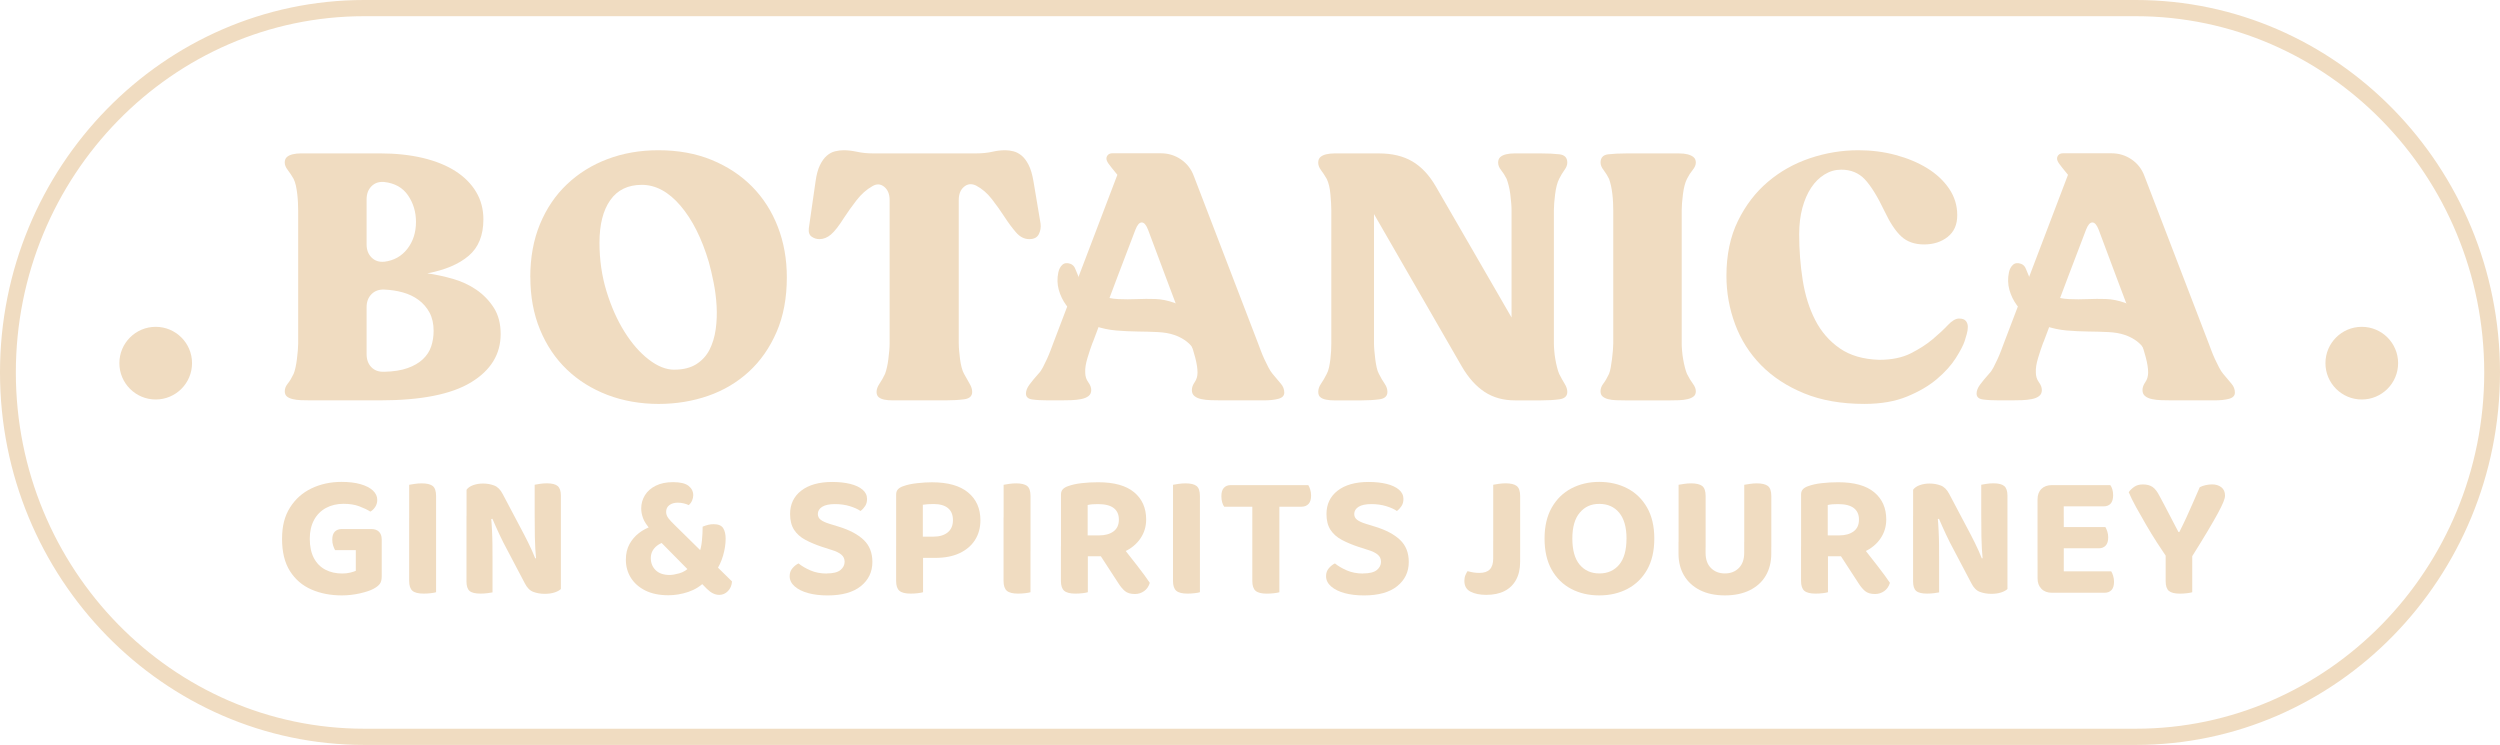
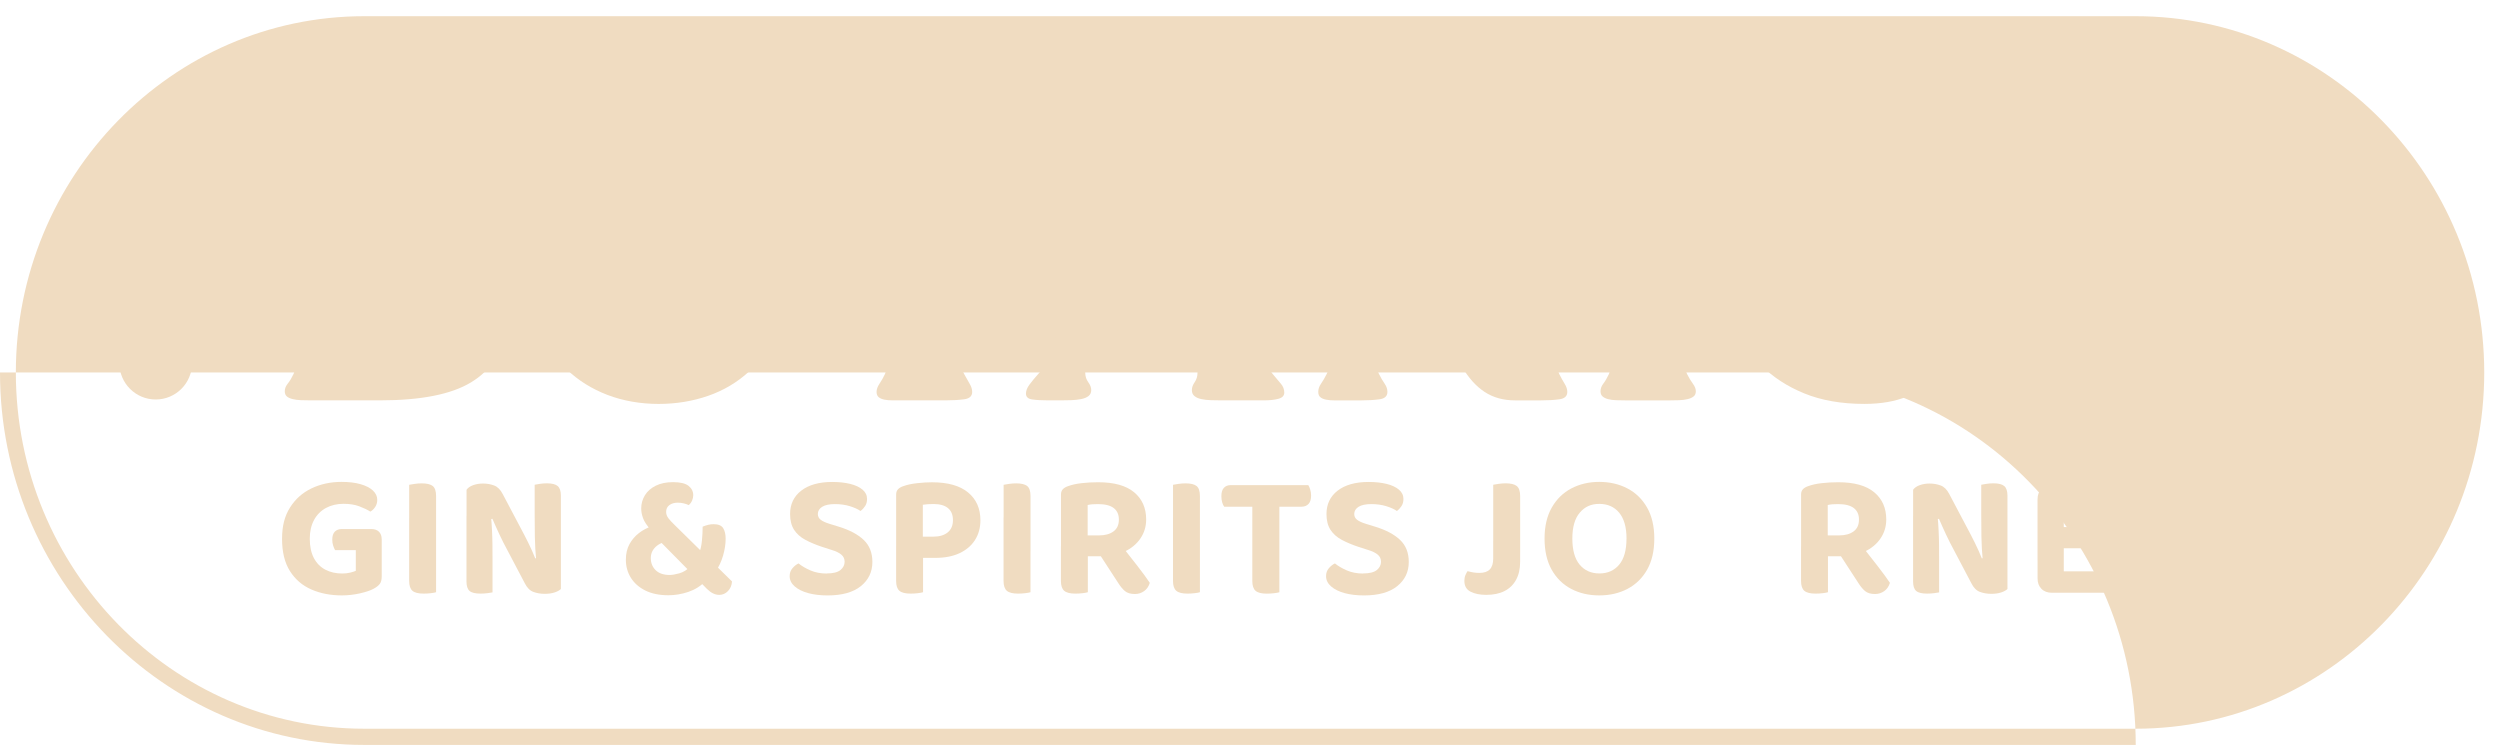
<svg xmlns="http://www.w3.org/2000/svg" id="Layer_2" data-name="Layer 2" viewBox="0 0 699.07 208.3">
  <defs>
    <style>      .cls-1 {        fill: #f0dcc1;        stroke-width: 0px;      }    </style>
  </defs>
  <g id="Layer_1-2" data-name="Layer 1">
    <g>
      <path class="cls-1" d="M106.74,150.85v10.3c0,.92-.17,1.63-.52,2.1-.35.48-.92.93-1.71,1.36-.89.5-2.18.93-3.86,1.31-1.68.38-3.37.57-5.05.57-3.17,0-6.01-.55-8.54-1.66-2.52-1.1-4.52-2.82-5.99-5.15-1.47-2.33-2.2-5.32-2.2-8.98s.74-6.43,2.23-8.79c1.49-2.36,3.49-4.14,6.01-5.35,2.52-1.2,5.32-1.81,8.39-1.81,2.05,0,3.82.21,5.32.64,1.5.43,2.66,1.02,3.46,1.78.81.76,1.21,1.63,1.21,2.62,0,.73-.19,1.38-.57,1.96-.38.58-.83,1.02-1.36,1.31-.83-.53-1.87-1.02-3.12-1.49s-2.72-.69-4.41-.69c-1.82,0-3.44.39-4.88,1.16-1.43.78-2.55,1.9-3.34,3.37s-1.19,3.21-1.19,5.22c0,2.18.39,3.99,1.16,5.44.77,1.45,1.85,2.53,3.22,3.24s2.93,1.06,4.68,1.06c.83,0,1.58-.08,2.25-.25.68-.17,1.2-.33,1.56-.5v-5.79h-5.79c-.2-.33-.38-.75-.54-1.26-.17-.51-.25-1.06-.25-1.66,0-1.02.24-1.77.72-2.25s1.11-.72,1.91-.72h8.32c.89,0,1.59.25,2.1.74.51.5.77,1.21.77,2.13Z" />
      <path class="cls-1" d="M121.94,154.22h-7.52v-18.66c.33-.07.83-.15,1.51-.25.68-.1,1.34-.15,2-.15,1.42,0,2.44.25,3.07.74s.94,1.44.94,2.82v15.49ZM114.42,144.71h7.52v20.89c-.3.1-.78.19-1.44.27-.66.08-1.34.12-2.03.12-1.48,0-2.53-.26-3.14-.79-.61-.53-.92-1.45-.92-2.77v-17.72Z" />
      <path class="cls-1" d="M156.84,154.56v10.15c-.43.4-1.03.72-1.81.97s-1.69.37-2.75.37c-1.12,0-2.17-.18-3.14-.54-.97-.36-1.77-1.17-2.4-2.43l-5.99-11.38c-.36-.73-.72-1.45-1.06-2.18-.35-.73-.69-1.46-1.01-2.2-.33-.74-.66-1.49-.99-2.25l-7.23,1.63v-9.75c.4-.56,1.01-.99,1.86-1.29.84-.3,1.76-.45,2.75-.45,1.09,0,2.12.18,3.09.54.97.36,1.77,1.16,2.4,2.38l6.04,11.43c.36.69.73,1.41,1.09,2.15.36.74.71,1.48,1.04,2.2.33.73.64,1.47.94,2.23l7.18-1.58ZM130.45,144.22l6.83-.1c.13,1.42.23,2.82.3,4.21.07,1.39.11,2.72.12,4.01.02,1.29.02,2.54.02,3.76v9.55c-.3.07-.77.14-1.41.22-.64.08-1.29.12-1.96.12-1.45,0-2.47-.25-3.04-.74-.58-.5-.87-1.39-.87-2.67v-18.36ZM156.84,156.94l-6.88.05c-.23-2.41-.36-4.7-.4-6.88-.03-2.18-.05-4.26-.05-6.24v-8.32c.33-.07.81-.15,1.44-.25.63-.1,1.29-.15,1.98-.15,1.42,0,2.43.26,3.02.77s.89,1.39.89,2.65v18.36Z" />
      <path class="cls-1" d="M199.95,160.06l-2.77,2.52c-1.32,1.35-2.9,2.33-4.75,2.95-1.85.61-3.7.92-5.54.92-2.51,0-4.65-.44-6.41-1.31-1.77-.88-3.12-2.06-4.06-3.56-.94-1.5-1.41-3.19-1.41-5.07,0-1.68.34-3.13,1.01-4.36.68-1.22,1.55-2.24,2.62-3.07s2.24-1.45,3.49-1.88l3.37,4.46c-.63.2-1.21.5-1.76.92-.54.41-.97.91-1.29,1.49-.31.58-.47,1.25-.47,2,0,1.35.45,2.47,1.36,3.37.91.89,2.22,1.34,3.93,1.34.69,0,1.6-.16,2.72-.47,1.12-.31,2.19-1,3.22-2.05l2.23-3.37c.43-1.09.71-2.33.84-3.71.13-1.39.2-2.69.2-3.91.56-.23,1.09-.4,1.58-.52.5-.12.99-.17,1.49-.17,1.32,0,2.21.37,2.67,1.11s.69,1.72.69,2.95c0,1.49-.24,3.06-.72,4.73-.48,1.67-1.23,3.24-2.25,4.73ZM201.09,166.34c-1.16,0-2.29-.56-3.42-1.68l-14.21-14.4-1.34-1.93c-1.19-1.32-1.96-2.46-2.3-3.42-.35-.96-.52-1.86-.52-2.72,0-1.35.35-2.59,1.04-3.71.69-1.12,1.71-2.01,3.04-2.67,1.34-.66,2.95-.99,4.83-.99,2.01,0,3.46.35,4.33,1.04.87.69,1.31,1.57,1.31,2.62,0,.49-.11.99-.32,1.48-.21.5-.52.92-.92,1.29-.4-.2-.87-.36-1.41-.49-.54-.13-1.1-.2-1.66-.2-.96,0-1.74.22-2.35.67s-.92,1.08-.92,1.91c0,.63.21,1.21.62,1.76.41.54,1.03,1.21,1.86,2l15.94,15.69c-.07,1.09-.45,1.99-1.14,2.7-.69.71-1.52,1.06-2.48,1.06Z" />
      <path class="cls-1" d="M231.18,160.35c1.78,0,3.06-.32,3.84-.96.77-.64,1.16-1.41,1.16-2.3,0-.82-.31-1.49-.92-2-.61-.51-1.51-.95-2.7-1.31l-2.62-.84c-1.78-.59-3.36-1.25-4.73-1.98-1.37-.73-2.42-1.67-3.17-2.82-.74-1.15-1.11-2.62-1.11-4.41,0-2.74,1.04-4.92,3.12-6.53s4.97-2.43,8.66-2.43c1.88,0,3.56.18,5.02.54,1.47.36,2.62.9,3.46,1.61.84.71,1.26,1.58,1.26,2.6,0,.76-.17,1.41-.52,1.96-.35.54-.78,1.02-1.31,1.41-.76-.53-1.77-.98-3.02-1.36-1.25-.38-2.64-.57-4.16-.57s-2.77.26-3.56.77-1.19,1.18-1.19,2c0,.66.26,1.2.79,1.61.53.41,1.32.78,2.38,1.11l2.72.84c3,.92,5.31,2.15,6.93,3.69,1.62,1.54,2.43,3.59,2.43,6.16,0,2.77-1.07,5.02-3.22,6.76-2.15,1.73-5.25,2.6-9.31,2.6-2.01,0-3.81-.21-5.4-.64-1.58-.43-2.85-1.06-3.79-1.88-.94-.82-1.41-1.78-1.41-2.87,0-.86.25-1.59.77-2.2.51-.61,1.08-1.06,1.71-1.36.89.73,2,1.38,3.34,1.96,1.34.58,2.85.87,4.53.87Z" />
      <path class="cls-1" d="M261.53,156h-10.94v-17.72c0-.63.18-1.12.54-1.49.36-.36.84-.64,1.44-.84,1.09-.4,2.39-.68,3.91-.84,1.52-.17,2.89-.25,4.11-.25,4.46,0,7.83.95,10.12,2.85,2.29,1.9,3.44,4.48,3.44,7.75,0,2.11-.5,3.96-1.51,5.54s-2.45,2.81-4.33,3.69c-1.88.88-4.14,1.31-6.78,1.31ZM250.59,152.68h7.52v12.92c-.3.1-.78.19-1.44.27-.66.08-1.34.12-2.03.12-1.48,0-2.53-.26-3.14-.79-.61-.53-.92-1.45-.92-2.77v-9.75ZM258.06,150.06h2.97c1.68,0,3.01-.4,3.98-1.19.97-.79,1.46-1.93,1.46-3.42s-.46-2.61-1.39-3.37c-.92-.76-2.26-1.14-4.01-1.14-.59,0-1.13.02-1.61.05-.48.03-.95.08-1.41.15v8.91Z" />
      <path class="cls-1" d="M288.16,154.22h-7.52v-18.66c.33-.07.83-.15,1.51-.25.68-.1,1.34-.15,2-.15,1.42,0,2.44.25,3.07.74s.94,1.44.94,2.82v15.49ZM280.63,144.71h7.52v20.89c-.3.1-.78.19-1.44.27-.66.08-1.34.12-2.03.12-1.48,0-2.53-.26-3.14-.79-.61-.53-.92-1.45-.92-2.77v-17.72Z" />
      <path class="cls-1" d="M308.06,155.55h-11.38v-17.28c0-.63.18-1.12.54-1.49.36-.36.84-.64,1.44-.84,1.09-.4,2.37-.68,3.84-.84,1.47-.17,2.99-.25,4.58-.25,4.46,0,7.8.93,10.05,2.8,2.24,1.86,3.37,4.4,3.37,7.6,0,1.98-.54,3.75-1.61,5.32s-2.54,2.79-4.41,3.66c-1.86.88-4,1.31-6.41,1.31ZM296.67,152.73h7.52v12.87c-.3.1-.78.19-1.44.27-.66.08-1.34.12-2.03.12-1.48,0-2.53-.26-3.14-.79-.61-.53-.92-1.45-.92-2.77v-9.7ZM304.15,149.71h3.22c1.65,0,2.98-.37,3.99-1.11,1.01-.74,1.51-1.84,1.51-3.29s-.48-2.5-1.44-3.24c-.96-.74-2.43-1.11-4.41-1.11-.56,0-1.07.02-1.54.05-.46.03-.91.1-1.34.2v8.51ZM306.67,153.77l6.73-1.58c.76,1.06,1.54,2.1,2.35,3.12s1.58,2.01,2.33,2.97c.74.96,1.41,1.84,2,2.65.59.81,1.07,1.49,1.44,2.05-.3.99-.83,1.76-1.58,2.3-.76.54-1.62.82-2.57.82-1.22,0-2.15-.27-2.8-.82-.64-.54-1.25-1.26-1.81-2.15l-6.09-9.36Z" />
      <path class="cls-1" d="M335.53,154.22h-7.52v-18.66c.33-.07.83-.15,1.51-.25.68-.1,1.34-.15,2-.15,1.42,0,2.44.25,3.07.74s.94,1.44.94,2.82v15.49ZM328.01,144.71h7.52v20.89c-.3.1-.78.19-1.44.27-.66.08-1.34.12-2.03.12-1.48,0-2.53-.26-3.14-.79-.61-.53-.92-1.45-.92-2.77v-17.72Z" />
      <path class="cls-1" d="M357.56,135.65l.05,6.04h-15.29c-.23-.3-.42-.71-.57-1.24-.15-.53-.22-1.09-.22-1.68,0-1.09.24-1.88.72-2.38.48-.5,1.11-.74,1.91-.74h13.42ZM350.18,140.36h7.57v25.25c-.33.1-.83.19-1.48.27-.66.08-1.34.12-2.03.12-1.49,0-2.53-.26-3.14-.79-.61-.53-.92-1.45-.92-2.77v-22.08ZM350.58,141.69l-.05-6.04h15.3c.2.3.38.71.54,1.24s.25,1.09.25,1.68c0,1.06-.24,1.84-.72,2.35-.48.51-1.13.77-1.96.77h-13.36Z" />
      <path class="cls-1" d="M381.17,160.35c1.78,0,3.06-.32,3.84-.96.77-.64,1.16-1.41,1.16-2.3,0-.82-.31-1.49-.92-2-.61-.51-1.51-.95-2.7-1.31l-2.62-.84c-1.78-.59-3.36-1.25-4.73-1.98-1.37-.73-2.42-1.67-3.17-2.82-.74-1.15-1.11-2.62-1.11-4.41,0-2.74,1.04-4.92,3.12-6.53s4.97-2.43,8.66-2.43c1.88,0,3.56.18,5.02.54,1.47.36,2.62.9,3.46,1.61.84.71,1.26,1.58,1.26,2.6,0,.76-.17,1.41-.52,1.96-.35.54-.78,1.02-1.31,1.41-.76-.53-1.77-.98-3.02-1.36-1.25-.38-2.64-.57-4.16-.57s-2.77.26-3.56.77-1.19,1.18-1.19,2c0,.66.26,1.2.79,1.61.53.41,1.32.78,2.38,1.11l2.72.84c3,.92,5.31,2.15,6.93,3.69,1.62,1.54,2.43,3.59,2.43,6.16,0,2.77-1.07,5.02-3.22,6.76-2.15,1.73-5.25,2.6-9.31,2.6-2.01,0-3.81-.21-5.4-.64-1.58-.43-2.85-1.06-3.79-1.88-.94-.82-1.41-1.78-1.41-2.87,0-.86.25-1.59.77-2.2.51-.61,1.08-1.06,1.71-1.36.89.73,2,1.38,3.34,1.96,1.34.58,2.85.87,4.53.87Z" />
      <path class="cls-1" d="M417.55,151.3h7.52v5.84c0,1.95-.38,3.61-1.14,5-.76,1.39-1.84,2.43-3.24,3.14-1.4.71-3.11,1.06-5.12,1.06-1.75,0-3.2-.3-4.36-.89-1.16-.59-1.73-1.6-1.73-3.02,0-.63.1-1.17.3-1.63.2-.46.4-.82.59-1.09.63.17,1.19.29,1.68.37.5.08,1.04.12,1.63.12,1.32,0,2.29-.33,2.92-.99s.94-1.67.94-3.02v-4.9ZM425.07,154.51h-7.52v-18.96c.33-.07.83-.15,1.51-.25.68-.1,1.33-.15,1.96-.15,1.42,0,2.45.25,3.09.74s.97,1.44.97,2.82v15.79Z" />
      <path class="cls-1" d="M462.59,150.6c0,3.43-.67,6.33-2,8.69-1.34,2.36-3.17,4.15-5.49,5.37s-4.96,1.83-7.9,1.83-5.56-.61-7.87-1.83c-2.31-1.22-4.13-3.01-5.45-5.37-1.32-2.36-1.98-5.25-1.98-8.69s.68-6.33,2.03-8.69c1.35-2.36,3.18-4.14,5.49-5.35,2.31-1.2,4.9-1.81,7.77-1.81s5.52.6,7.85,1.81c2.33,1.21,4.17,2.99,5.52,5.35,1.35,2.36,2.03,5.26,2.03,8.69ZM454.82,150.6c0-3.17-.69-5.58-2.05-7.23-1.37-1.65-3.23-2.47-5.57-2.47s-4.06.82-5.45,2.45c-1.39,1.63-2.08,4.05-2.08,7.25s.68,5.67,2.05,7.3c1.37,1.63,3.21,2.45,5.52,2.45s4.15-.82,5.52-2.45c1.37-1.63,2.05-4.07,2.05-7.3Z" />
-       <path class="cls-1" d="M476.95,153.03h-7.57v-17.47c.36-.07.87-.15,1.53-.25.66-.1,1.32-.15,1.98-.15,1.42,0,2.45.25,3.09.74s.96,1.44.96,2.82v14.31ZM482.34,166.49c-2.71,0-5.02-.49-6.96-1.46-1.93-.97-3.42-2.33-4.46-4.08-1.04-1.75-1.56-3.79-1.56-6.14v-3.27h7.57v3.07c0,1.82.5,3.23,1.51,4.23,1.01,1.01,2.3,1.51,3.89,1.51s2.88-.5,3.89-1.51,1.51-2.42,1.51-4.23v-3.07h7.57v3.27c0,2.34-.51,4.39-1.53,6.14-1.02,1.75-2.51,3.11-4.46,4.08s-4.27,1.46-6.98,1.46ZM495.31,153.13h-7.57v-17.57c.36-.07.88-.15,1.56-.25.68-.1,1.33-.15,1.96-.15,1.42,0,2.45.25,3.09.74s.96,1.44.96,2.82v14.41Z" />
      <path class="cls-1" d="M515.01,155.55h-11.38v-17.28c0-.63.18-1.12.54-1.49.36-.36.84-.64,1.44-.84,1.09-.4,2.37-.68,3.84-.84,1.47-.17,2.99-.25,4.58-.25,4.46,0,7.8.93,10.05,2.8,2.24,1.86,3.37,4.4,3.37,7.6,0,1.98-.54,3.75-1.61,5.32s-2.54,2.79-4.41,3.66c-1.86.88-4,1.31-6.41,1.31ZM503.63,152.73h7.52v12.87c-.3.1-.78.19-1.44.27-.66.08-1.34.12-2.03.12-1.48,0-2.53-.26-3.14-.79-.61-.53-.92-1.45-.92-2.77v-9.7ZM511.1,149.71h3.22c1.65,0,2.98-.37,3.99-1.11,1.01-.74,1.51-1.84,1.51-3.29s-.48-2.5-1.44-3.24c-.96-.74-2.43-1.11-4.41-1.11-.56,0-1.07.02-1.54.05-.46.03-.91.1-1.34.2v8.51ZM513.63,153.77l6.73-1.58c.76,1.06,1.54,2.1,2.35,3.12s1.58,2.01,2.33,2.97c.74.96,1.41,1.84,2,2.65.59.81,1.07,1.49,1.44,2.05-.3.99-.83,1.76-1.58,2.3-.76.54-1.62.82-2.57.82-1.22,0-2.15-.27-2.8-.82-.64-.54-1.25-1.26-1.81-2.15l-6.09-9.36Z" />
      <path class="cls-1" d="M561.34,154.56v10.15c-.43.4-1.03.72-1.81.97s-1.69.37-2.75.37c-1.12,0-2.17-.18-3.14-.54-.97-.36-1.77-1.17-2.4-2.43l-5.99-11.38c-.36-.73-.72-1.45-1.06-2.18-.35-.73-.69-1.46-1.01-2.2-.33-.74-.66-1.49-.99-2.25l-7.23,1.63v-9.75c.4-.56,1.01-.99,1.86-1.29.84-.3,1.76-.45,2.75-.45,1.09,0,2.12.18,3.09.54.97.36,1.77,1.16,2.4,2.38l6.04,11.43c.36.69.73,1.41,1.09,2.15.36.74.71,1.48,1.04,2.2.33.73.64,1.47.94,2.23l7.18-1.58ZM534.96,144.22l6.83-.1c.13,1.42.23,2.82.3,4.21.07,1.39.11,2.72.12,4.01.02,1.29.02,2.54.02,3.76v9.55c-.3.07-.77.14-1.41.22-.64.08-1.29.12-1.96.12-1.45,0-2.47-.25-3.04-.74-.58-.5-.87-1.39-.87-2.67v-18.36ZM561.34,156.94l-6.88.05c-.23-2.41-.36-4.7-.4-6.88-.03-2.18-.05-4.26-.05-6.24v-8.32c.33-.07.81-.15,1.44-.25.63-.1,1.29-.15,1.98-.15,1.42,0,2.43.26,3.02.77s.89,1.39.89,2.65v18.36Z" />
      <path class="cls-1" d="M577.08,156.64h-7.33v-16.98c0-1.25.36-2.23,1.09-2.95.73-.71,1.7-1.06,2.92-1.06.69,0,1.34.05,1.96.15.61.1,1.06.18,1.36.25v20.59ZM569.76,144.66h7.33v20.69c-.3.07-.75.15-1.36.25-.61.1-1.26.15-1.96.15-1.22,0-2.2-.36-2.92-1.09-.73-.73-1.09-1.7-1.09-2.92v-17.08ZM573.77,141.59v-5.94h16.33c.23.3.42.69.57,1.19.15.5.22,1.04.22,1.63,0,1.06-.23,1.84-.69,2.35-.46.51-1.11.77-1.93.77h-14.5ZM573.77,153.32v-5.94h14.95c.2.33.38.74.54,1.24.17.5.25,1.04.25,1.63,0,1.06-.24,1.83-.72,2.33-.48.49-1.11.74-1.91.74h-13.12ZM573.77,165.75v-5.99h16.58c.2.3.38.71.54,1.24.16.53.25,1.09.25,1.68,0,1.06-.24,1.83-.72,2.33-.48.5-1.11.74-1.91.74h-14.75Z" />
      <path class="cls-1" d="M612.72,156h-6.73c-.86-1.25-1.8-2.67-2.82-4.26-1.02-1.58-2.03-3.22-3.02-4.93-.99-1.7-1.92-3.34-2.8-4.92-.87-1.58-1.58-3-2.1-4.26.36-.53.87-1.02,1.51-1.48.64-.46,1.46-.69,2.45-.69,1.12,0,2.03.24,2.72.72.69.48,1.35,1.34,1.98,2.6.43.79.87,1.61,1.31,2.45s.89,1.7,1.34,2.57c.45.88.89,1.73,1.34,2.57.45.84.87,1.64,1.26,2.4h.25c.76-1.52,1.44-2.92,2.03-4.21s1.18-2.6,1.76-3.94c.58-1.34,1.21-2.8,1.91-4.38.5-.26,1.06-.46,1.68-.59.63-.13,1.22-.2,1.78-.2,1.02,0,1.88.26,2.57.79s1.04,1.32,1.04,2.38c0,.4-.15.97-.45,1.73-.3.76-.81,1.81-1.53,3.14-.73,1.34-1.69,3.02-2.9,5.05-1.21,2.03-2.73,4.51-4.58,7.45ZM605.59,153.28h7.42v12.33c-.33.1-.82.19-1.46.27-.64.08-1.3.12-1.96.12-1.49,0-2.52-.26-3.12-.77-.59-.51-.89-1.41-.89-2.7v-9.26Z" />
    </g>
-     <path class="cls-1" d="M597.21,208.3H101.86C45.7,208.3,0,161.58,0,104.15S45.7,0,101.86,0h495.35c56.17,0,101.86,46.72,101.86,104.15s-45.7,104.15-101.86,104.15ZM101.86,4.53C48.14,4.53,4.43,49.22,4.43,104.15s43.71,99.62,97.44,99.62h495.35c53.73,0,97.44-44.69,97.44-99.62S650.94,4.53,597.21,4.53H101.86Z" />
+     <path class="cls-1" d="M597.21,208.3H101.86C45.7,208.3,0,161.58,0,104.15h495.35c56.17,0,101.86,46.72,101.86,104.15s-45.7,104.15-101.86,104.15ZM101.86,4.53C48.14,4.53,4.43,49.22,4.43,104.15s43.71,99.62,97.44,99.62h495.35c53.73,0,97.44-44.69,97.44-99.62S650.94,4.53,597.21,4.53H101.86Z" />
    <circle class="cls-1" cx="43.54" cy="101.55" r="10.16" />
    <circle class="cls-1" cx="660.42" cy="101.55" r="10.16" />
    <g>
      <path class="cls-1" d="M571.45,95.56l-.2.49c-.4,1.05-.84,2.39-1.33,4-.49,1.61-.71,2.98-.64,4.1,0,1.05.28,1.96.84,2.71.56.76.84,1.5.84,2.22s-.26,1.28-.78,1.68c-.52.4-1.21.68-2.06.84-.85.17-1.77.26-2.75.3-.98.03-1.96.05-2.94.05h-3.53c-1.77,0-3.24-.08-4.42-.25-1.18-.16-1.77-.71-1.77-1.63,0-.79.31-1.61.94-2.47.62-.85,1.46-1.88,2.52-3.06.46-.46.89-1.07,1.28-1.83.39-.76.77-1.53,1.13-2.32.36-.79.69-1.58.99-2.37.3-.79.54-1.45.74-1.97l17.96-47.17c-1.25-1.51-2.07-2.55-2.47-3.11-.4-.56-.59-1.04-.59-1.43s.15-.74.44-1.04c.3-.3.71-.44,1.23-.44h13.52c2.11,0,4,.58,5.67,1.73,1.68,1.15,2.88,2.71,3.6,4.69l17.96,46.78c.2.53.44,1.18.74,1.97.3.79.62,1.58.99,2.37.36.79.74,1.56,1.14,2.32.39.76.79,1.37,1.18,1.83.92,1.12,1.69,2.04,2.32,2.76.62.72.94,1.55.94,2.47,0,.86-.54,1.43-1.63,1.73-1.09.3-2.48.44-4.19.44h-11.64c-1.05,0-2.07-.02-3.06-.05-.99-.03-1.88-.13-2.66-.3-.79-.16-1.43-.44-1.92-.84-.49-.39-.74-.95-.74-1.68s.26-1.46.79-2.22c.53-.76.79-1.66.79-2.71,0-1.12-.21-2.5-.64-4.15-.43-1.64-.84-2.96-1.23-3.95l-.2-.49-6.91-18.36-4.84-12.93c-.53-1.38-1.12-2.07-1.78-2.07s-1.25.69-1.78,2.07l-4.93,12.93-6.91,18.36Z" />
      <path class="cls-1" d="M600.92,101.05c-.09-1.39-.72-2.79-1.88-4.19-1.16-1.4-2.78-2.47-4.85-3.19-1.29-.45-2.82-.72-4.6-.81-1.78-.09-3.67-.14-5.66-.16-1.99-.02-4-.12-6.03-.29-2.03-.18-3.98-.59-5.84-1.24-1.57-.55-3.07-1.34-4.51-2.35-1.44-1.02-2.63-2.17-3.58-3.47-.95-1.3-1.65-2.74-2.09-4.31-.43-1.57-.48-3.2-.12-4.89.19-.9.57-1.6,1.13-2.11.57-.51,1.32-.6,2.24-.27.64.23,1.1.7,1.37,1.42s.6,1.52.99,2.39c.39.88,1.01,1.77,1.85,2.69.84.92,2.12,1.68,3.83,2.28,1.86.65,3.66,1.02,5.41,1.09,1.75.08,3.47.07,5.18,0s3.41-.09,5.12-.03c1.71.06,3.46.41,5.25,1.04,2,.7,3.78,1.63,5.34,2.77,1.56,1.14,2.86,2.44,3.9,3.88,1.04,1.44,1.76,2.95,2.16,4.5.4,1.56.45,3.08.13,4.56-.16.74-.54,1.4-1.16,1.97-.62.58-1.39.7-2.32.38-.78-.28-1.21-.82-1.27-1.64Z" />
      <path class="cls-1" d="M305.63,95.56l-.2.49c-.4,1.05-.84,2.39-1.33,4-.49,1.61-.71,2.98-.64,4.1,0,1.05.28,1.96.84,2.71.56.76.84,1.5.84,2.22s-.26,1.28-.78,1.68c-.52.4-1.21.68-2.06.84-.85.17-1.77.26-2.75.3-.98.03-1.96.05-2.94.05h-3.53c-1.77,0-3.24-.08-4.42-.25-1.18-.16-1.77-.71-1.77-1.63,0-.79.31-1.61.94-2.47.62-.85,1.46-1.88,2.52-3.06.46-.46.89-1.07,1.28-1.83.39-.76.77-1.53,1.13-2.32.36-.79.69-1.58.99-2.37.3-.79.54-1.45.74-1.97l17.96-47.17c-1.25-1.51-2.07-2.55-2.47-3.11-.4-.56-.59-1.04-.59-1.43s.15-.74.44-1.04c.3-.3.71-.44,1.23-.44h13.52c2.11,0,4,.58,5.67,1.73,1.68,1.15,2.88,2.71,3.6,4.69l17.96,46.78c.2.53.44,1.18.74,1.97.3.79.62,1.58.99,2.37.36.79.74,1.56,1.14,2.32.39.76.79,1.37,1.18,1.83.92,1.12,1.69,2.04,2.32,2.76.62.72.94,1.55.94,2.47,0,.86-.54,1.43-1.63,1.73-1.09.3-2.48.44-4.19.44h-11.64c-1.05,0-2.07-.02-3.06-.05-.99-.03-1.88-.13-2.66-.3-.79-.16-1.43-.44-1.92-.84-.49-.39-.74-.95-.74-1.68s.26-1.46.79-2.22c.53-.76.79-1.66.79-2.71,0-1.12-.21-2.5-.64-4.15-.43-1.64-.84-2.96-1.23-3.95l-.2-.49-6.91-18.36-4.84-12.93c-.53-1.38-1.12-2.07-1.78-2.07s-1.25.69-1.78,2.07l-4.93,12.93-6.91,18.36Z" />
      <path class="cls-1" d="M335.1,101.05c-.09-1.39-.72-2.79-1.88-4.19-1.16-1.4-2.78-2.47-4.85-3.19-1.29-.45-2.82-.72-4.6-.81-1.78-.09-3.67-.14-5.66-.16-1.99-.02-4-.12-6.03-.29-2.03-.18-3.98-.59-5.84-1.24-1.57-.55-3.07-1.34-4.51-2.35-1.44-1.02-2.63-2.17-3.58-3.47-.95-1.3-1.65-2.74-2.09-4.31-.43-1.57-.48-3.2-.12-4.89.19-.9.57-1.6,1.13-2.11.57-.51,1.32-.6,2.24-.27.64.23,1.1.7,1.37,1.42s.6,1.52.99,2.39c.39.88,1.01,1.77,1.85,2.69.84.92,2.12,1.68,3.83,2.28,1.86.65,3.66,1.02,5.41,1.09,1.75.08,3.47.07,5.18,0s3.41-.09,5.12-.03c1.71.06,3.46.41,5.25,1.04,2,.7,3.78,1.63,5.34,2.77,1.56,1.14,2.86,2.44,3.9,3.88,1.04,1.44,1.76,2.95,2.16,4.5.4,1.56.45,3.08.13,4.56-.16.74-.54,1.4-1.16,1.97-.62.58-1.39.7-2.32.38-.78-.28-1.21-.82-1.27-1.64Z" />
      <path class="cls-1" d="M83.37,58.78c0-.59-.02-1.28-.05-2.07-.03-.79-.1-1.61-.2-2.47-.1-.85-.23-1.64-.39-2.37-.16-.72-.38-1.35-.64-1.87-.53-.92-1.07-1.74-1.63-2.47-.56-.72-.84-1.41-.84-2.07s.2-1.17.59-1.53c.39-.36.94-.62,1.63-.79.69-.16,1.46-.25,2.32-.25h22.1c4.41,0,8.4.43,11.99,1.28,3.58.86,6.63,2.09,9.13,3.7,2.5,1.61,4.42,3.55,5.77,5.82,1.35,2.27,2.02,4.82,2.02,7.65,0,4.47-1.38,7.88-4.14,10.21-2.76,2.34-6.61,3.96-11.54,4.88,2.3.33,4.67.84,7.1,1.53,2.43.69,4.64,1.71,6.61,3.06,1.97,1.35,3.6,3.03,4.88,5.03,1.28,2.01,1.92,4.46,1.92,7.35,0,5.66-2.76,10.16-8.29,13.52-5.52,3.35-14.01,5.03-25.45,5.03h-19.43c-.92,0-1.81-.02-2.66-.05-.86-.03-1.63-.13-2.32-.3-.69-.16-1.23-.41-1.63-.74-.39-.33-.59-.82-.59-1.48,0-.72.28-1.43.84-2.12.56-.69,1.1-1.59,1.63-2.71.2-.46.38-1.07.54-1.82.16-.76.3-1.53.39-2.32s.18-1.58.25-2.37c.06-.79.1-1.45.1-1.97v-37.29ZM107.44,73.19c2.7-.33,4.85-1.53,6.46-3.6,1.61-2.07,2.42-4.59,2.42-7.55,0-2.76-.74-5.23-2.22-7.4-1.48-2.17-3.7-3.42-6.66-3.75-1.45-.13-2.63.26-3.55,1.18s-1.38,2.14-1.38,3.65v12.63c0,1.51.46,2.73,1.38,3.65.92.92,2.1,1.32,3.55,1.18ZM107.44,103.96c2.63-.06,4.82-.41,6.56-1.04,1.74-.62,3.16-1.45,4.24-2.47,1.09-1.02,1.86-2.2,2.32-3.55.46-1.35.69-2.81.69-4.39,0-1.97-.38-3.67-1.13-5.08-.76-1.41-1.78-2.6-3.06-3.55-1.28-.95-2.76-1.66-4.44-2.12-1.68-.46-3.4-.72-5.18-.79-1.45-.06-2.63.36-3.55,1.28s-1.38,2.14-1.38,3.65v13.12c0,1.51.44,2.73,1.33,3.65.89.92,2.09,1.35,3.6,1.28Z" />
      <path class="cls-1" d="M148.28,77.53c0-5.52.9-10.47,2.71-14.85,1.81-4.37,4.32-8.09,7.55-11.15,3.22-3.06,7-5.41,11.35-7.05,4.34-1.64,9.08-2.47,14.21-2.47,5.52,0,10.49.9,14.9,2.71,4.41,1.81,8.17,4.29,11.3,7.45,3.12,3.16,5.52,6.91,7.2,11.25s2.52,9.04,2.52,14.11c0,5.79-.95,10.89-2.86,15.29-1.91,4.41-4.49,8.11-7.74,11.1-3.26,2.99-7.05,5.25-11.39,6.76-4.34,1.51-8.98,2.27-13.91,2.27s-9.88-.84-14.26-2.52c-4.37-1.68-8.16-4.04-11.35-7.1-3.19-3.06-5.69-6.77-7.5-11.15-1.81-4.37-2.71-9.26-2.71-14.65ZM188.53,103.37c2.5,0,4.55-.51,6.17-1.53,1.61-1.02,2.84-2.37,3.7-4.04.85-1.68,1.43-3.58,1.73-5.72.3-2.14.38-4.32.25-6.56-.13-2.23-.41-4.42-.84-6.56-.43-2.14-.87-4.03-1.33-5.67-1.97-6.64-4.62-11.9-7.94-15.78-3.32-3.88-6.92-5.82-10.8-5.82s-6.82,1.43-8.83,4.29c-2.01,2.86-3.01,6.82-3.01,11.89,0,4.8.66,9.34,1.97,13.61,1.31,4.28,2.99,8.04,5.03,11.3,2.04,3.26,4.29,5.84,6.76,7.74,2.47,1.91,4.85,2.86,7.15,2.86Z" />
      <path class="cls-1" d="M268.1,96.07c0,.59.03,1.27.1,2.02.06.76.15,1.53.25,2.32.1.79.25,1.56.44,2.32.2.76.43,1.37.69,1.82.53.99,1.04,1.89,1.53,2.71.49.82.74,1.6.74,2.32,0,1.18-.74,1.87-2.22,2.07s-3.21.3-5.18.3h-14.8c-.92,0-1.71-.06-2.37-.2-.66-.13-1.18-.36-1.58-.69-.39-.33-.59-.82-.59-1.48,0-.72.28-1.49.84-2.32.56-.82,1.07-1.73,1.53-2.71.2-.53.38-1.15.54-1.87.16-.72.3-1.48.39-2.27.1-.79.18-1.56.25-2.32.06-.76.1-1.43.1-2.02v-40.15c0-1.64-.51-2.88-1.53-3.7-1.02-.82-2.12-.87-3.3-.15-1.64.92-3.12,2.24-4.44,3.95-1.32,1.71-2.47,3.32-3.45,4.83-1.45,2.3-2.68,3.88-3.7,4.74-1.02.86-2.09,1.28-3.21,1.28-.79,0-1.51-.23-2.17-.69-.66-.46-.92-1.25-.79-2.37l1.87-13.02c.26-1.91.67-3.44,1.23-4.59.56-1.15,1.2-2.04,1.92-2.66.72-.62,1.5-1.04,2.32-1.23.82-.2,1.63-.3,2.42-.3,1.12,0,2.37.15,3.75.44,1.38.3,2.83.44,4.34.44h29c1.64,0,3.11-.15,4.39-.44,1.28-.3,2.52-.44,3.7-.44.72,0,1.48.1,2.27.3.79.2,1.54.59,2.27,1.18.72.59,1.38,1.46,1.97,2.61.59,1.15,1.05,2.71,1.38,4.69l1.97,11.74c.13,1.05-.03,2.04-.49,2.96-.46.92-1.35,1.38-2.66,1.38-1.38,0-2.61-.62-3.7-1.87-1.09-1.25-2.17-2.71-3.26-4.39-1.09-1.68-2.27-3.34-3.55-4.98-1.28-1.64-2.75-2.89-4.39-3.75-1.25-.59-2.37-.48-3.35.35-.99.82-1.48,2.06-1.48,3.7v40.15Z" />
      <path class="cls-1" d="M375.92,111.96h-2.76c-.86,0-1.63-.06-2.32-.2-.69-.13-1.23-.36-1.63-.69-.39-.33-.59-.82-.59-1.48,0-.79.26-1.56.79-2.32.53-.76,1.05-1.66,1.58-2.71.26-.46.48-1.07.64-1.82.16-.76.3-1.53.39-2.32s.16-1.58.2-2.37c.03-.79.05-1.45.05-1.97v-37.29c0-1.18-.08-2.68-.25-4.49-.16-1.81-.51-3.24-1.04-4.29-.53-.92-1.05-1.73-1.58-2.42-.53-.69-.79-1.4-.79-2.12,0-.66.2-1.17.59-1.53.39-.36.94-.62,1.63-.79.69-.16,1.46-.25,2.32-.25h12.43c3.68,0,6.79.74,9.32,2.22,2.53,1.48,4.72,3.8,6.56,6.96l21.21,36.7v-29.99c0-.59-.03-1.28-.1-2.07-.07-.79-.15-1.59-.25-2.42-.1-.82-.25-1.61-.44-2.37-.2-.76-.39-1.4-.59-1.92-.46-.92-.97-1.73-1.53-2.42-.56-.69-.84-1.4-.84-2.12,0-.66.2-1.17.59-1.53.39-.36.94-.62,1.63-.79.69-.16,1.46-.25,2.32-.25h7.4c1.97,0,3.7.08,5.18.25,1.48.17,2.22.94,2.22,2.32,0,.66-.26,1.35-.79,2.07-.53.72-1.02,1.55-1.48,2.47-.53,1.05-.9,2.48-1.13,4.29-.23,1.81-.35,3.3-.35,4.49v37.29c0,.53.03,1.18.1,1.97.06.79.16,1.58.3,2.37.13.79.3,1.56.49,2.32.2.76.39,1.37.59,1.82.53,1.05,1.04,1.97,1.53,2.76.49.79.74,1.55.74,2.27,0,1.18-.74,1.87-2.22,2.07-1.48.2-3.21.3-5.18.3h-7.2c-3.29,0-6.13-.79-8.53-2.37-2.4-1.58-4.52-3.95-6.36-7.1l-24.56-42.62v36.21c0,.53.03,1.18.1,1.97.06.79.15,1.58.25,2.37.1.79.23,1.56.39,2.32.16.76.38,1.37.64,1.82.53,1.05,1.05,1.96,1.58,2.71.53.76.79,1.53.79,2.32,0,1.18-.74,1.87-2.22,2.07s-3.17.3-5.08.3h-4.74Z" />
      <path class="cls-1" d="M454.75,111.96c-.99,0-1.92-.02-2.81-.05-.89-.03-1.64-.13-2.27-.3-.63-.16-1.13-.41-1.53-.74-.39-.33-.59-.82-.59-1.48,0-.72.26-1.43.79-2.12.53-.69,1.05-1.59,1.58-2.71.2-.46.36-1.07.49-1.82.13-.76.25-1.53.35-2.32.1-.79.18-1.58.25-2.37.06-.79.1-1.45.1-1.97v-37.29c0-.59-.02-1.28-.05-2.07-.03-.79-.1-1.61-.2-2.47-.1-.85-.23-1.64-.39-2.37-.17-.72-.35-1.35-.54-1.87-.46-.92-.97-1.74-1.53-2.47-.56-.72-.84-1.41-.84-2.07,0-1.38.71-2.15,2.12-2.32,1.41-.16,3.11-.25,5.08-.25h14.75c.89,0,1.68.08,2.37.25.69.17,1.25.43,1.68.79.43.36.64.87.64,1.53s-.3,1.35-.89,2.07c-.59.72-1.12,1.55-1.58,2.47-.53,1.05-.9,2.48-1.13,4.29-.23,1.81-.35,3.3-.35,4.49v37.29c0,.53.03,1.18.1,1.97.06.79.16,1.58.3,2.37.13.79.3,1.56.49,2.32.2.76.39,1.37.59,1.82.53,1.05,1.07,1.96,1.63,2.71.56.76.84,1.46.84,2.12s-.21,1.15-.64,1.48c-.43.33-.99.58-1.68.74-.69.17-1.48.26-2.37.3-.89.03-1.82.05-2.81.05h-11.94Z" />
      <path class="cls-1" d="M482.76,77.13c0-5.85,1.07-10.97,3.21-15.34,2.14-4.37,4.93-8.02,8.39-10.95,3.45-2.93,7.38-5.13,11.79-6.61,4.41-1.48,8.91-2.22,13.52-2.22,3.62,0,7.09.44,10.41,1.33,3.32.89,6.26,2.12,8.83,3.7,2.56,1.58,4.6,3.49,6.12,5.72,1.51,2.24,2.27,4.7,2.27,7.4s-.89,4.65-2.66,6.07c-1.78,1.41-3.98,2.12-6.61,2.12s-4.75-.74-6.36-2.22c-1.61-1.48-3.17-3.83-4.69-7.05-1.97-4.14-3.82-7.12-5.52-8.93-1.71-1.81-3.91-2.71-6.61-2.71-1.64,0-3.19.44-4.64,1.33-1.45.89-2.7,2.12-3.75,3.7-1.05,1.58-1.87,3.47-2.47,5.67-.59,2.2-.89,4.65-.89,7.35,0,4.41.33,8.7.99,12.87.66,4.18,1.83,7.89,3.5,11.15,1.68,3.26,3.96,5.89,6.86,7.89,2.89,2.01,6.58,3.08,11.05,3.21,3.49,0,6.43-.61,8.83-1.82,2.4-1.22,4.44-2.53,6.12-3.95,1.68-1.41,3.09-2.73,4.24-3.95,1.15-1.22,2.19-1.82,3.11-1.82s1.56.23,1.92.69c.36.46.54,1,.54,1.63s-.1,1.3-.3,2.02c-.2.72-.39,1.38-.59,1.97-.39,1.18-1.22,2.76-2.47,4.74-1.25,1.97-2.99,3.91-5.23,5.82-2.24,1.91-5.03,3.55-8.39,4.93-3.35,1.38-7.33,2.07-11.94,2.07-6.45,0-12.07-.99-16.87-2.96-4.8-1.97-8.81-4.6-12.04-7.89-3.22-3.29-5.64-7.1-7.25-11.44-1.61-4.34-2.42-8.84-2.42-13.52Z" />
    </g>
  </g>
</svg>